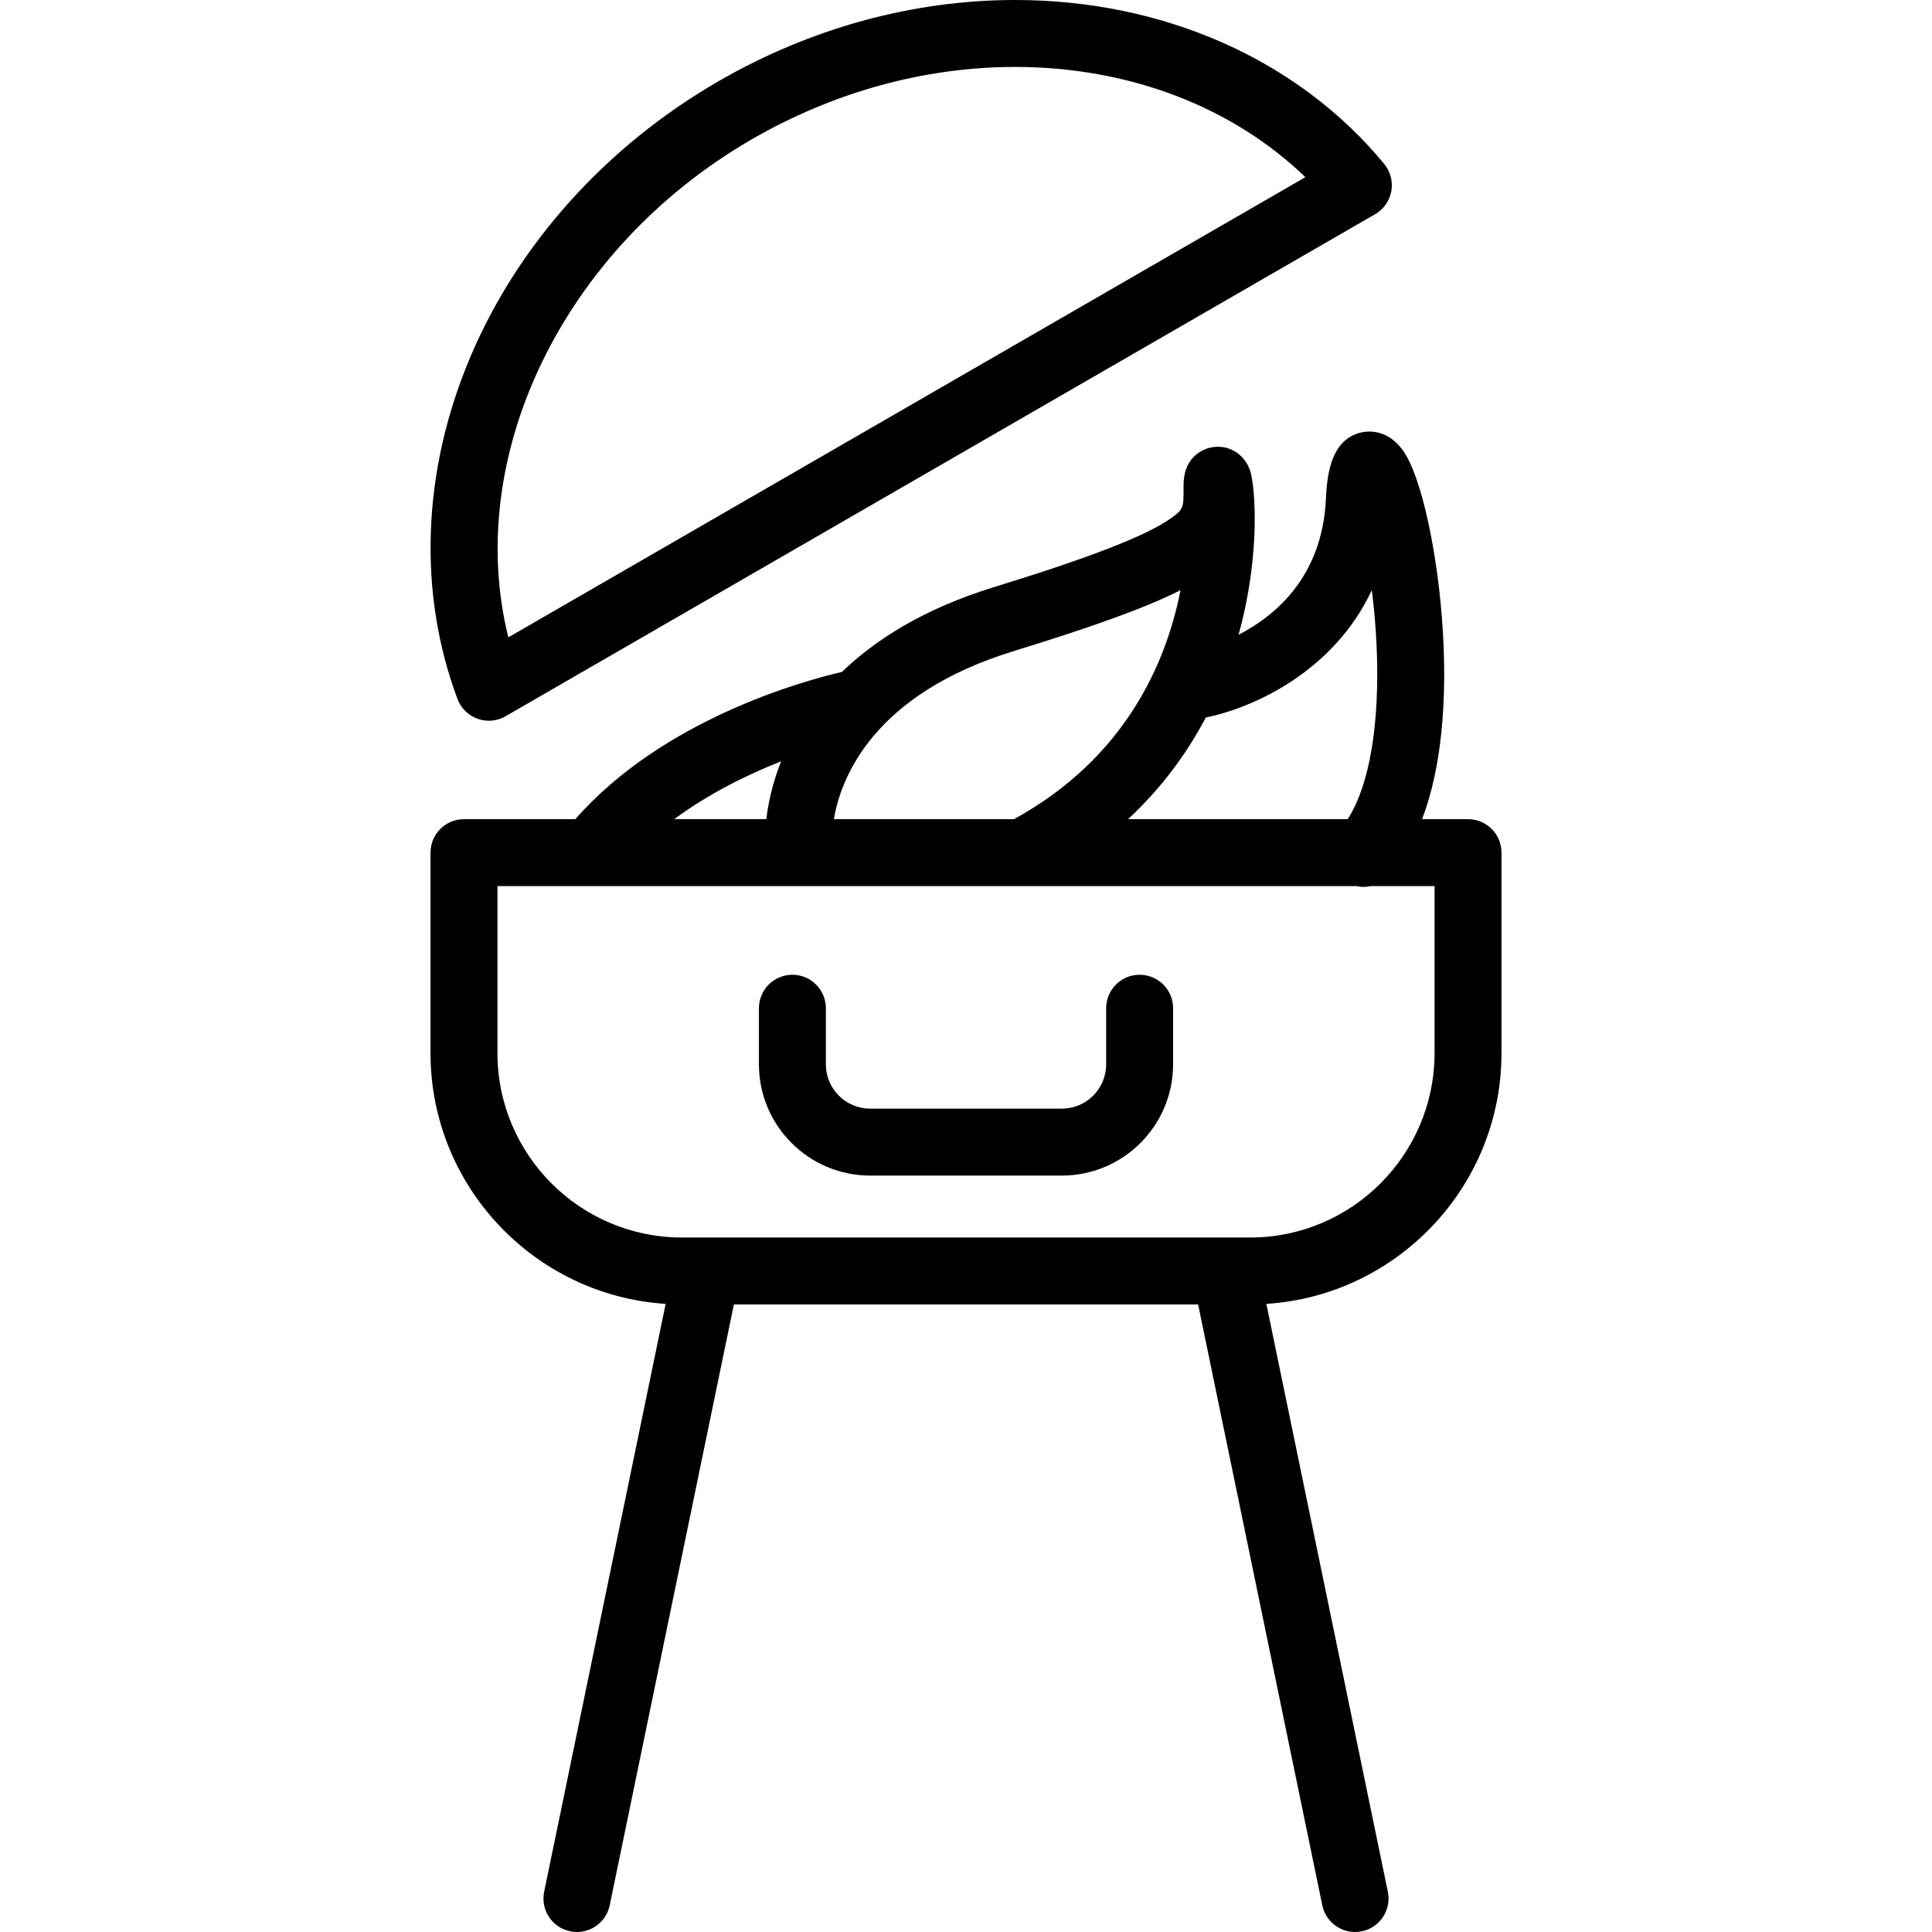
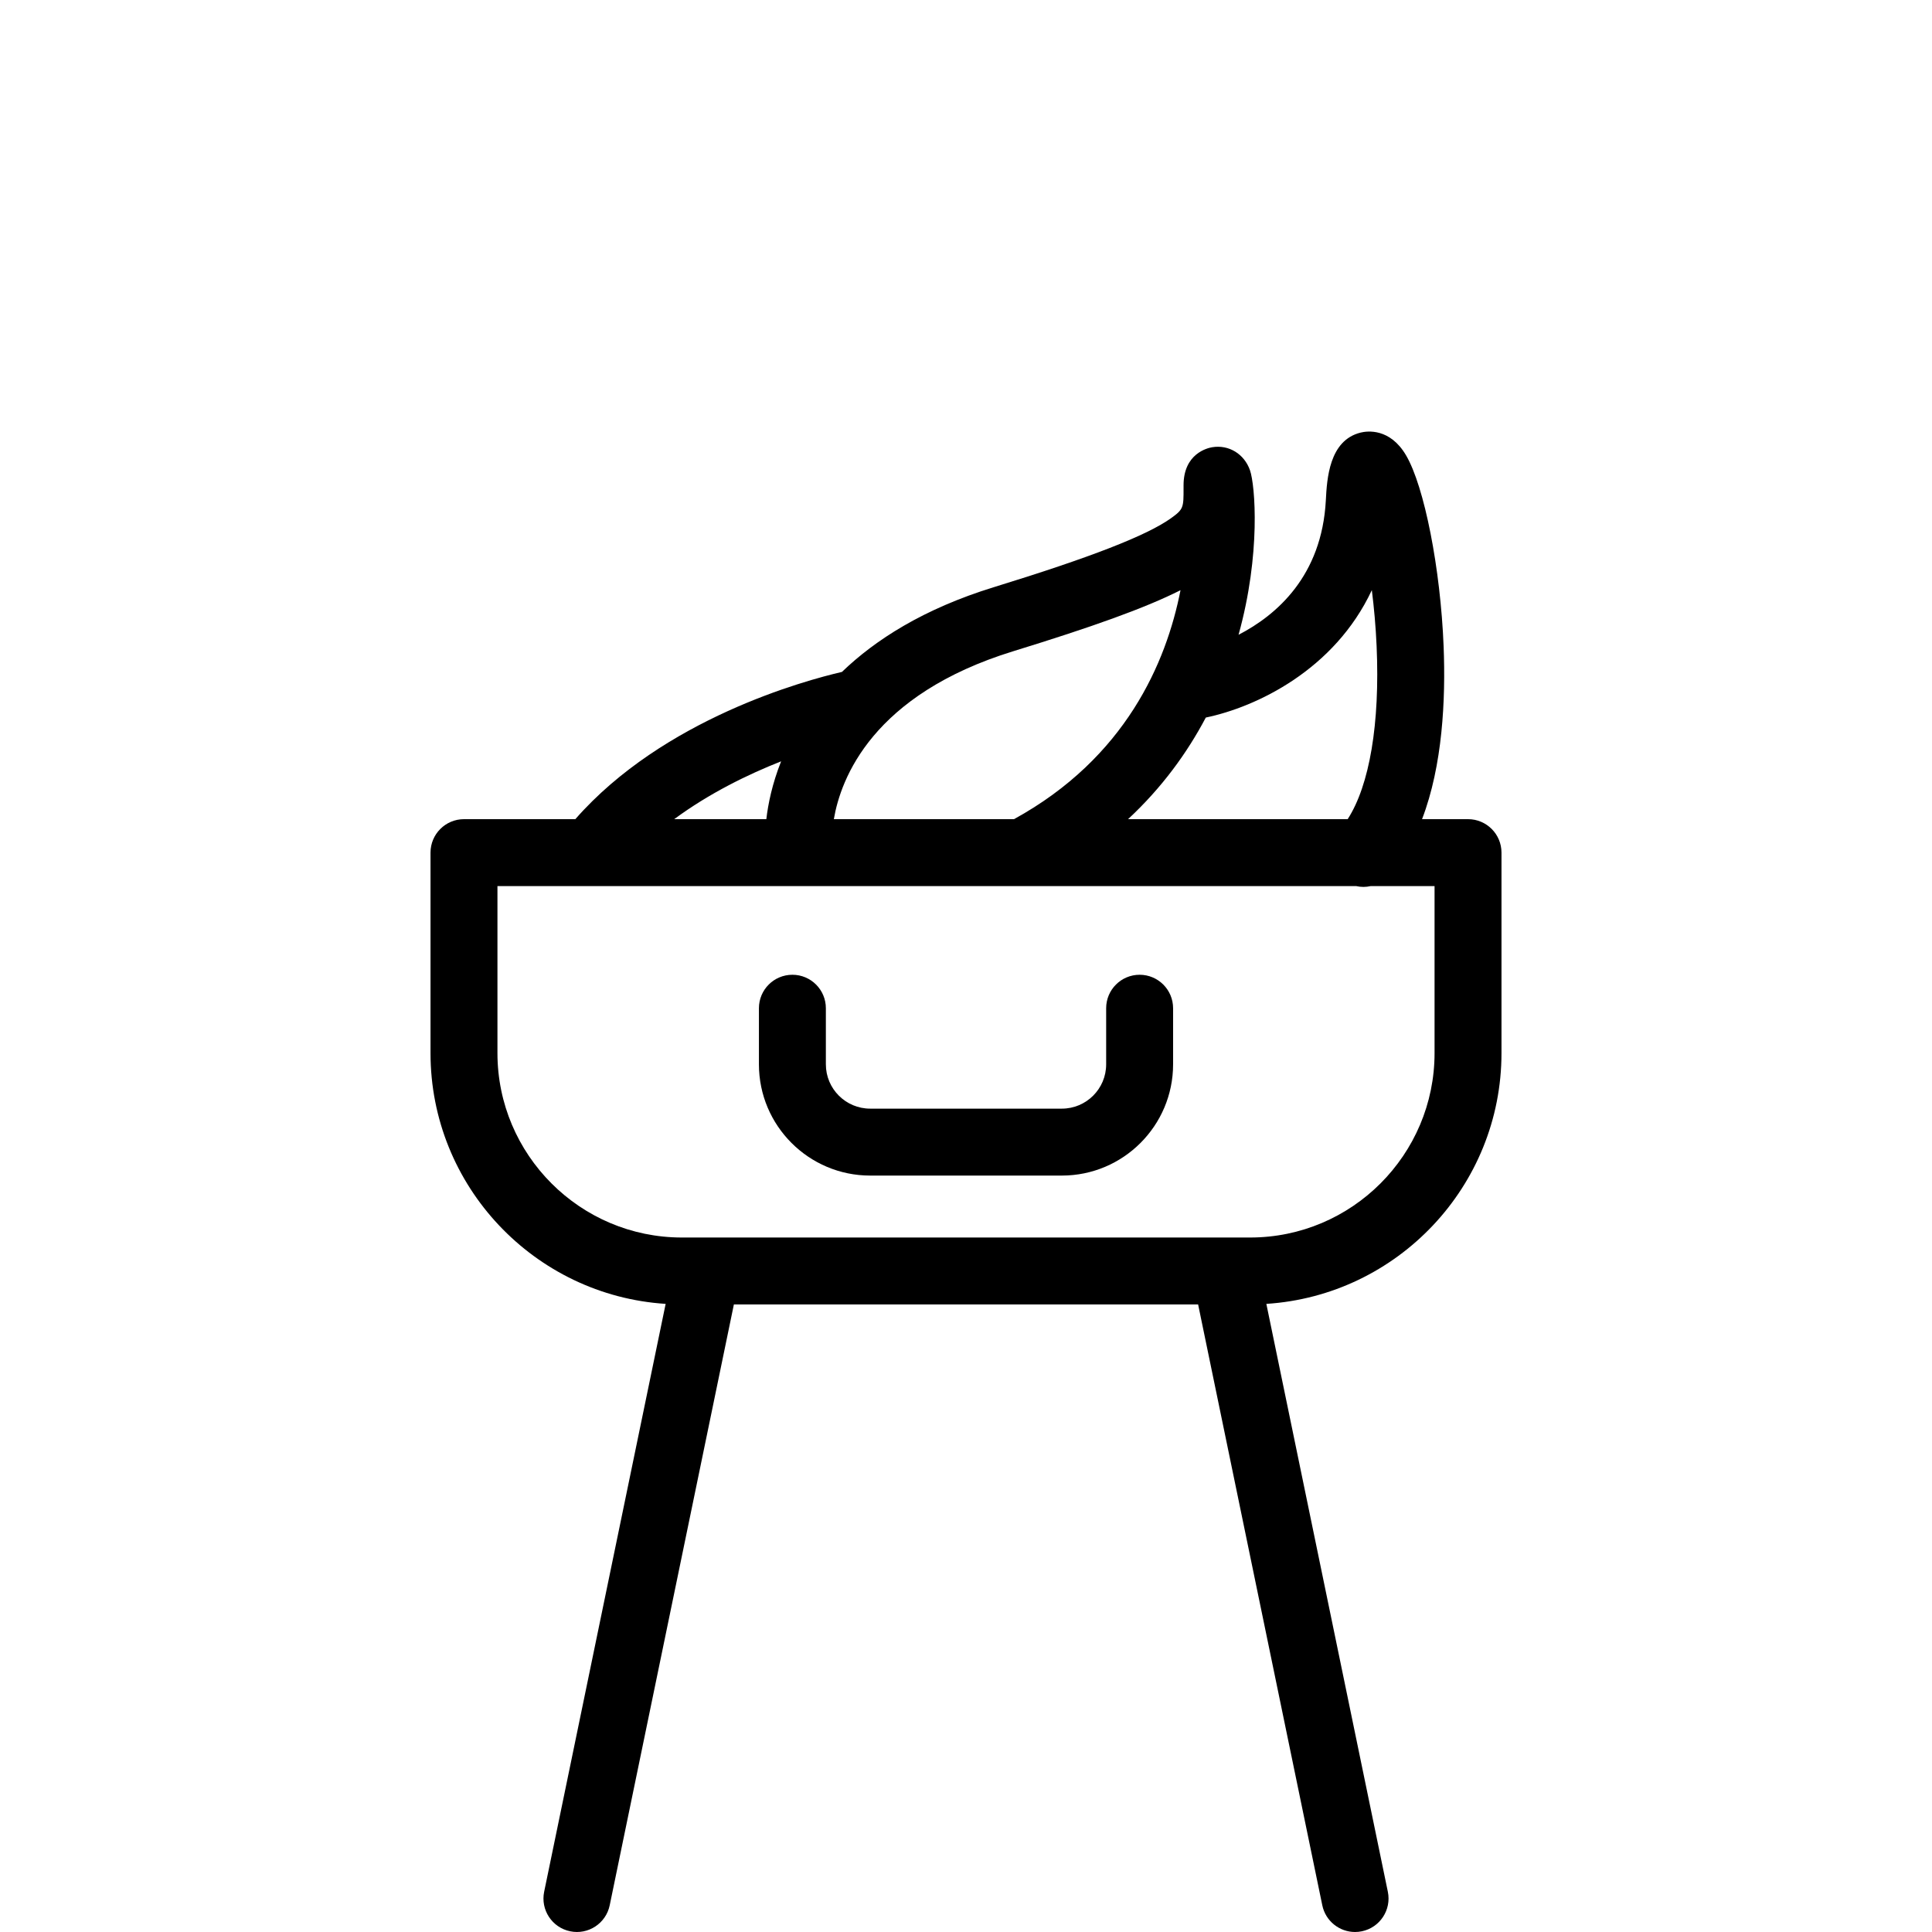
<svg xmlns="http://www.w3.org/2000/svg" version="1.1" id="Layer_1" x="0px" y="0px" viewBox="0 0 461.81 461.81" style="enable-background:new 0 0 461.81 461.81;" xml:space="preserve">
  <g>
    <g>
      <g>
        <path d="M350.907,195.806h-10.991c4.915-12.823,5.658-28.615,5.157-41.264c-0.737-18.605-4.601-38.259-8.987-45.715     c-3.854-6.552-9.271-5.812-10.84-5.428c-7.574,1.85-8.065,11.172-8.328,16.18c-0.954,18.122-11.799,27.471-20.865,32.153     c5.385-19.36,3.949-35.799,2.746-39.286c-1.355-3.929-5.076-6.21-9.054-5.542c-1.142,0.191-6.838,1.529-6.838,9.097v0.625     c0.008,4.706,0.009,5.091-3.014,7.255c-5.763,4.124-19.216,9.359-42.339,16.474c-16.824,5.177-28.373,12.616-36.303,20.256     c-8.854,2.05-42.681,11.197-63.73,35.196h-26.615c-4.419,0-8,3.582-8,8v47.912c0,31.828,24.877,57.94,56.206,59.949     l-29.041,140.52c-0.894,4.327,1.889,8.56,6.215,9.453c4.325,0.9,8.56-1.889,9.454-6.215l29.681-143.619H286.39l29.681,143.619     c0.781,3.78,4.111,6.383,7.826,6.383c0.537,0,1.082-0.055,1.627-0.168c4.327-0.893,7.109-5.126,6.215-9.453l-29.041-140.52     c31.329-2.009,56.206-28.121,56.206-59.949v-47.912C358.907,199.388,355.326,195.806,350.907,195.806z M288.226,171.52     c12.072-2.512,30.762-11.379,39.685-30.46c0.526,4.168,0.936,8.681,1.144,13.385c0.82,18.519-1.688,33.257-6.917,41.361h-52.497     C277.762,188.26,283.786,179.924,288.226,171.52z M242.26,155.646c18.761-5.773,31.422-10.28,39.919-14.57     c-3.388,17.28-13.125,40.093-39.799,54.729h-43.064C200.969,186.076,208.535,166.023,242.26,155.646z M186.713,181.981     c-2.14,5.388-3.111,10.195-3.534,13.825h-22.021C169.54,189.612,178.776,185.116,186.713,181.981z M298.82,295.806h-5.913h-124     h-5.913c-24.31,0-44.087-19.777-44.087-44.088v-39.912h205.277c0.567,0.125,1.143,0.194,1.72,0.194     c0.582,0,1.162-0.069,1.732-0.194h15.27v39.912h0.001C342.907,276.028,323.13,295.806,298.82,295.806z" />
-         <path d="M114.143,171.806c0.878,0.315,1.792,0.471,2.703,0.471c1.389,0,2.771-0.361,4.001-1.072l207.846-120     c2.038-1.176,3.454-3.19,3.873-5.505c0.418-2.314-0.203-4.696-1.7-6.512C310.333,14.283,278.173,0,242.63,0     c-24.368,0-48.871,6.71-70.86,19.406c-26.891,15.525-47.994,39-59.421,66.1c-11.447,27.146-12.511,56.116-2.996,81.57     C110.177,169.281,111.929,171.011,114.143,171.806z M179.769,33.262C199.33,21.969,221.066,16,242.63,16     c27.178,0,51.943,9.5,69.399,26.35l-190.52,109.997C110.755,109.146,134.53,59.382,179.769,33.262z" />
        <path d="M272.407,233c-4.419,0-8,3.582-8,8v13.417c0,5.836-4.748,10.583-10.583,10.583h-45.833     c-5.836,0-10.583-4.747-10.583-10.583V241c0-4.418-3.581-8-8-8s-8,3.582-8,8v13.417c0,14.658,11.925,26.583,26.583,26.583h45.833     c14.658,0,26.583-11.925,26.583-26.583V241C280.407,236.582,276.826,233,272.407,233z" />
      </g>
    </g>
  </g>
  <g>
</g>
  <g>
</g>
  <g>
</g>
  <g>
</g>
  <g>
</g>
  <g>
</g>
  <g>
</g>
  <g>
</g>
  <g>
</g>
  <g>
</g>
  <g>
</g>
  <g>
</g>
  <g>
</g>
  <g>
</g>
  <g>
</g>
</svg>